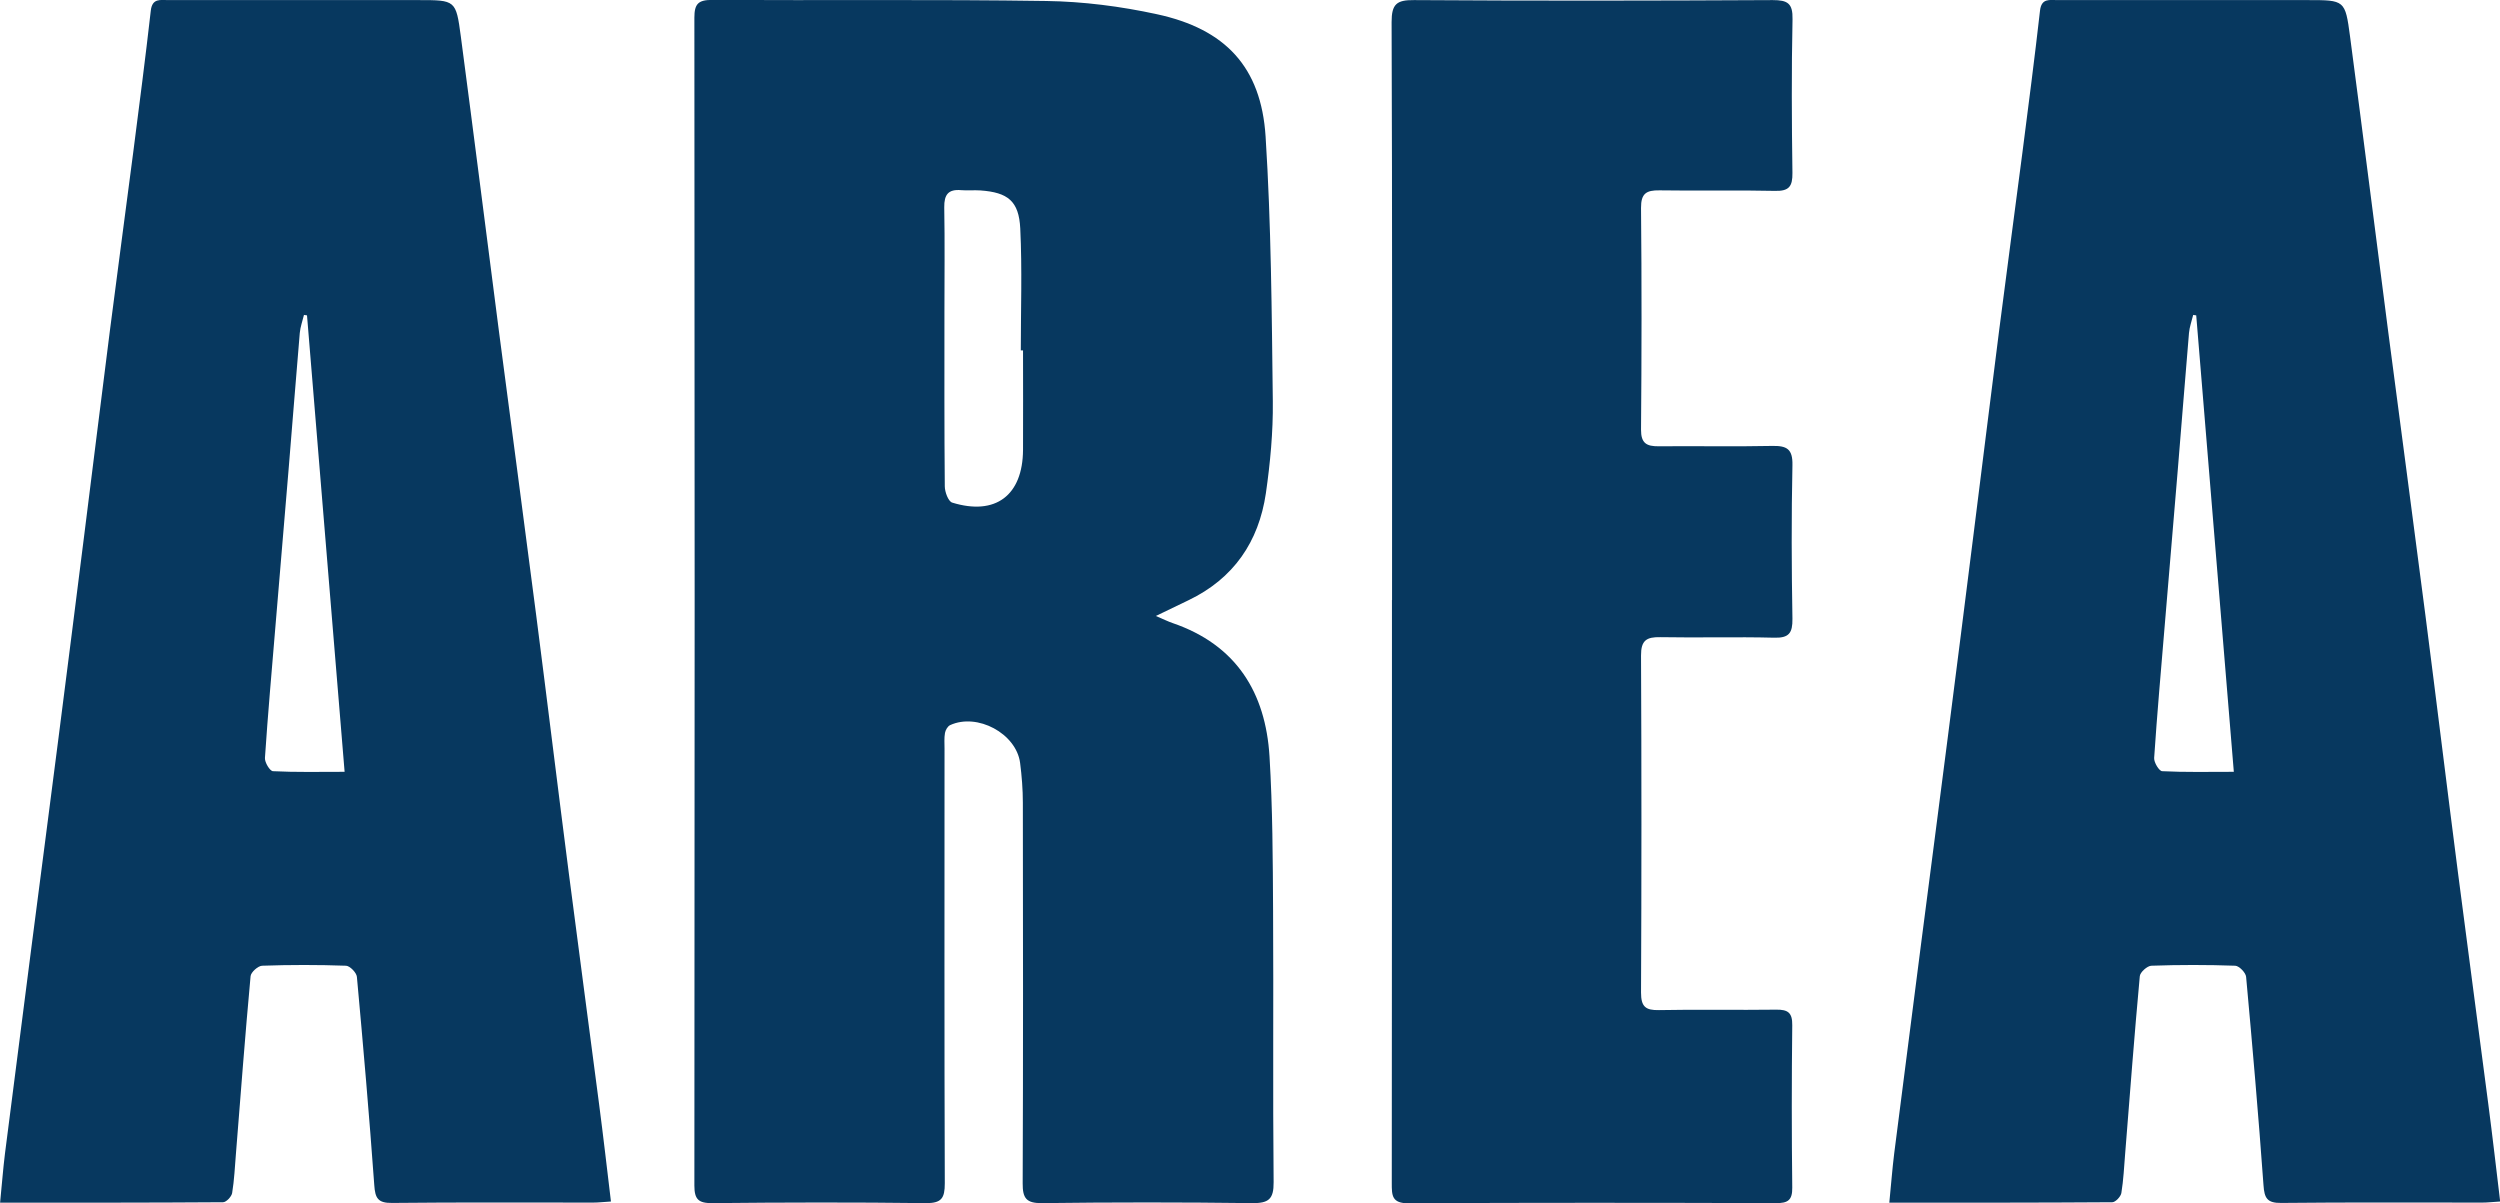
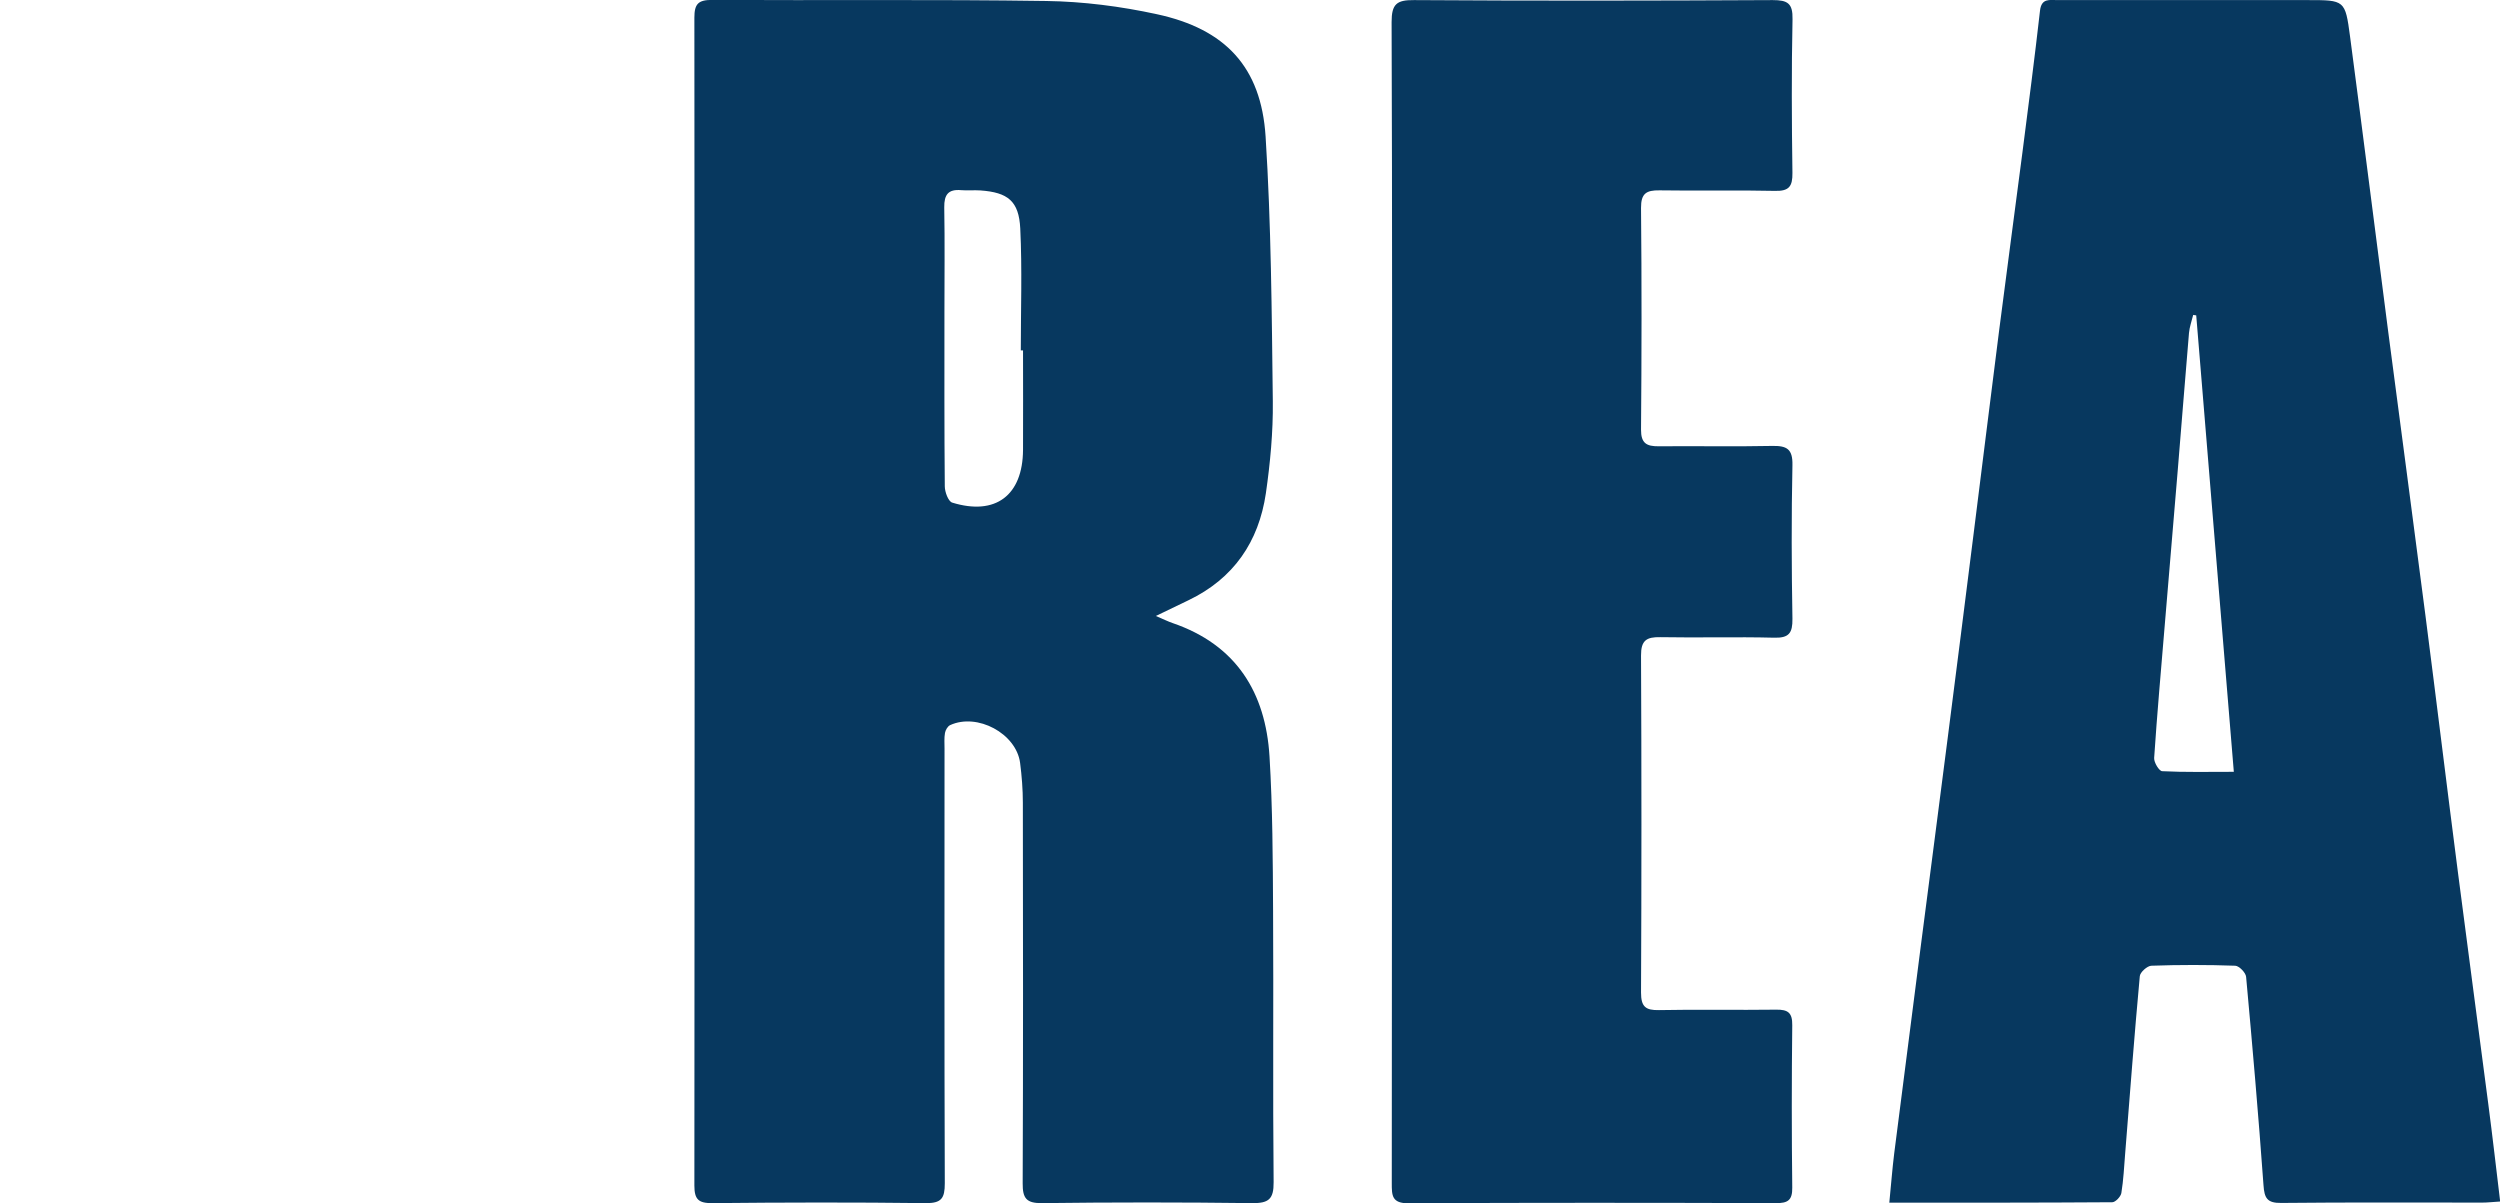
<svg xmlns="http://www.w3.org/2000/svg" id="b" viewBox="0 0 280.54 135.05">
  <defs>
    <style>.d{fill:#07385f;}</style>
  </defs>
  <g id="c">
    <path class="d" d="M129.7,69.12c.85.36,1.36.62,1.89.8,7.14,2.45,10.43,7.79,10.87,14.97.35,5.79.37,11.6.4,17.41.06,10.12-.04,20.24.06,30.36.02,1.93-.58,2.37-2.43,2.35-7.85-.1-15.7-.1-23.55,0-1.77.02-2.19-.54-2.18-2.22.06-14.24.04-28.47.02-42.71,0-1.49-.12-3-.31-4.48-.44-3.29-4.8-5.63-7.85-4.23-.28.13-.52.55-.58.88-.1.57-.05,1.17-.05,1.76,0,16.26-.03,32.52.03,48.78,0,1.68-.37,2.24-2.16,2.22-7.98-.1-15.96-.08-23.94,0-1.54.01-2-.42-2-1.97.04-43.69.04-87.37,0-131.06,0-1.55.44-1.99,1.99-1.99,12.5.07,24.99-.07,37.49.12,4.15.06,8.35.6,12.4,1.48,7.71,1.66,11.72,5.93,12.22,13.73.63,9.88.69,19.81.81,29.72.04,3.44-.29,6.91-.78,10.32-.8,5.44-3.62,9.57-8.69,12-1.1.53-2.21,1.06-3.65,1.76ZM114.8,39.32c-.08,0-.17,0-.25,0,0-4.56.16-9.12-.06-13.67-.15-3.1-1.4-4.06-4.47-4.28-.72-.05-1.44.03-2.15-.03-1.46-.13-1.93.5-1.91,1.93.07,3.91.02,7.82.02,11.74,0,6.52-.02,13.04.04,19.56,0,.63.39,1.69.83,1.83,4.87,1.5,7.92-.81,7.95-5.92.02-3.72,0-7.43,0-11.15Z" />
-     <path class="d" d="M68.54,134.83c-.83.05-1.4.12-1.97.12-7.52,0-15.05-.04-22.57.04-1.6.02-1.9-.54-2-2-.56-7.8-1.24-15.59-1.95-23.37-.04-.47-.78-1.23-1.22-1.25-3.14-.11-6.28-.11-9.42,0-.46.02-1.25.73-1.29,1.17-.61,6.62-1.11,13.24-1.64,19.87-.12,1.49-.19,3-.43,4.47-.07.4-.66,1.03-1.02,1.03-8.23.06-16.46.05-25.02.05.2-1.98.33-3.76.55-5.53,1-7.88,2.01-15.75,3.03-23.63.99-7.68,2-15.36,2.98-23.04.98-7.62,1.94-15.24,2.9-22.86.96-7.62,1.9-15.24,2.87-22.86.85-6.65,1.75-13.29,2.61-19.94.68-5.29,1.37-10.59,1.97-15.89.16-1.46,1.11-1.19,1.98-1.2,9.36-.01,18.71,0,28.07,0,4.14,0,4.2,0,4.74,4.06,1.46,11.03,2.85,22.07,4.28,33.11,1.39,10.65,2.82,21.29,4.19,31.94,1.24,9.62,2.41,19.24,3.65,28.86,1.11,8.65,2.28,17.29,3.4,25.94.47,3.59.88,7.18,1.33,10.92ZM34.46,35.39c-.12-.02-.23-.03-.35-.05-.16.67-.41,1.34-.47,2.02-.44,5.13-.83,10.26-1.26,15.38-.48,5.84-.98,11.68-1.47,17.52-.41,4.93-.85,9.86-1.18,14.8-.03.5.56,1.47.9,1.48,2.58.13,5.17.07,8.04.07-1.43-17.3-2.83-34.27-4.22-51.23Z" />
-     <path class="d" d="M280.54,134.83c-.83.05-1.4.12-1.97.12-7.52,0-15.05-.04-22.57.04-1.6.02-1.9-.54-2-2-.56-7.8-1.24-15.59-1.95-23.37-.04-.47-.78-1.23-1.22-1.25-3.14-.11-6.28-.11-9.42,0-.46.02-1.25.73-1.29,1.17-.61,6.62-1.11,13.24-1.64,19.87-.12,1.49-.19,3-.43,4.47-.07.4-.66,1.03-1.02,1.03-8.23.06-16.46.05-25.02.05.2-1.98.33-3.76.55-5.53,1-7.88,2.01-15.75,3.03-23.63.99-7.68,2-15.36,2.98-23.04.98-7.62,1.94-15.24,2.9-22.86.96-7.62,1.9-15.24,2.87-22.86.85-6.65,1.75-13.29,2.61-19.94.68-5.29,1.37-10.59,1.97-15.89.16-1.46,1.11-1.19,1.98-1.2,9.36-.01,18.71,0,28.07,0,4.14,0,4.2,0,4.74,4.06,1.46,11.03,2.85,22.07,4.28,33.11,1.39,10.65,2.82,21.29,4.19,31.94,1.24,9.62,2.41,19.24,3.65,28.86,1.11,8.65,2.28,17.29,3.4,25.94.47,3.59.88,7.18,1.33,10.92ZM246.46,35.39c-.12-.02-.23-.03-.35-.05-.16.67-.41,1.34-.47,2.02-.44,5.13-.83,10.26-1.26,15.38-.48,5.84-.98,11.68-1.47,17.52-.41,4.93-.85,9.86-1.18,14.8-.03.5.56,1.47.9,1.48,2.58.13,5.17.07,8.04.07-1.43-17.3-2.83-34.27-4.22-51.23Z" />
+     <path class="d" d="M280.54,134.83c-.83.05-1.4.12-1.97.12-7.52,0-15.05-.04-22.57.04-1.6.02-1.9-.54-2-2-.56-7.8-1.24-15.59-1.95-23.37-.04-.47-.78-1.23-1.22-1.25-3.14-.11-6.28-.11-9.42,0-.46.02-1.25.73-1.29,1.17-.61,6.62-1.11,13.24-1.64,19.87-.12,1.49-.19,3-.43,4.47-.07.4-.66,1.03-1.02,1.03-8.23.06-16.46.05-25.02.05.2-1.98.33-3.76.55-5.53,1-7.88,2.01-15.75,3.03-23.63.99-7.68,2-15.36,2.98-23.04.98-7.62,1.94-15.24,2.9-22.86.96-7.62,1.9-15.24,2.87-22.86.85-6.65,1.75-13.29,2.61-19.94.68-5.29,1.37-10.59,1.97-15.89.16-1.46,1.11-1.19,1.98-1.2,9.36-.01,18.71,0,28.07,0,4.14,0,4.2,0,4.74,4.06,1.46,11.03,2.85,22.07,4.28,33.11,1.39,10.65,2.82,21.29,4.19,31.94,1.24,9.62,2.41,19.24,3.65,28.86,1.11,8.65,2.28,17.29,3.4,25.94.47,3.59.88,7.18,1.33,10.92ZM246.46,35.39c-.12-.02-.23-.03-.35-.05-.16.67-.41,1.34-.47,2.02-.44,5.13-.83,10.26-1.26,15.38-.48,5.84-.98,11.68-1.47,17.52-.41,4.93-.85,9.86-1.18,14.8-.03.5.56,1.47.9,1.48,2.58.13,5.17.07,8.04.07-1.43-17.3-2.83-34.27-4.22-51.23" />
    <path class="d" d="M156.21,67.34c0-21.62.03-43.24-.05-64.86,0-2.02.56-2.49,2.52-2.47,13.41.09,26.83.07,40.24,0,1.68,0,2.27.36,2.23,2.15-.12,5.75-.09,11.49-.01,17.24.02,1.52-.38,2.06-1.96,2.02-4.32-.1-8.64.01-12.96-.06-1.47-.02-2.08.34-2.07,1.97.08,8.29.07,16.59,0,24.88-.01,1.54.63,1.88,1.97,1.87,4.25-.04,8.51.05,12.76-.04,1.64-.03,2.3.35,2.26,2.16-.12,5.75-.1,11.5,0,17.24.02,1.59-.38,2.17-2.06,2.12-4.25-.11-8.51.02-12.76-.06-1.56-.03-2.18.36-2.17,2.06.06,12.61.06,25.21,0,37.82,0,1.58.5,2,2.01,1.97,4.38-.09,8.77.01,13.15-.05,1.33-.02,1.83.34,1.81,1.75-.07,6.07-.07,12.15,0,18.22.02,1.42-.5,1.75-1.82,1.74-13.74-.04-27.48-.06-41.22.02-1.91.01-1.9-.89-1.9-2.27.02-21.81.02-43.63.02-65.44Z" />
  </g>
</svg>